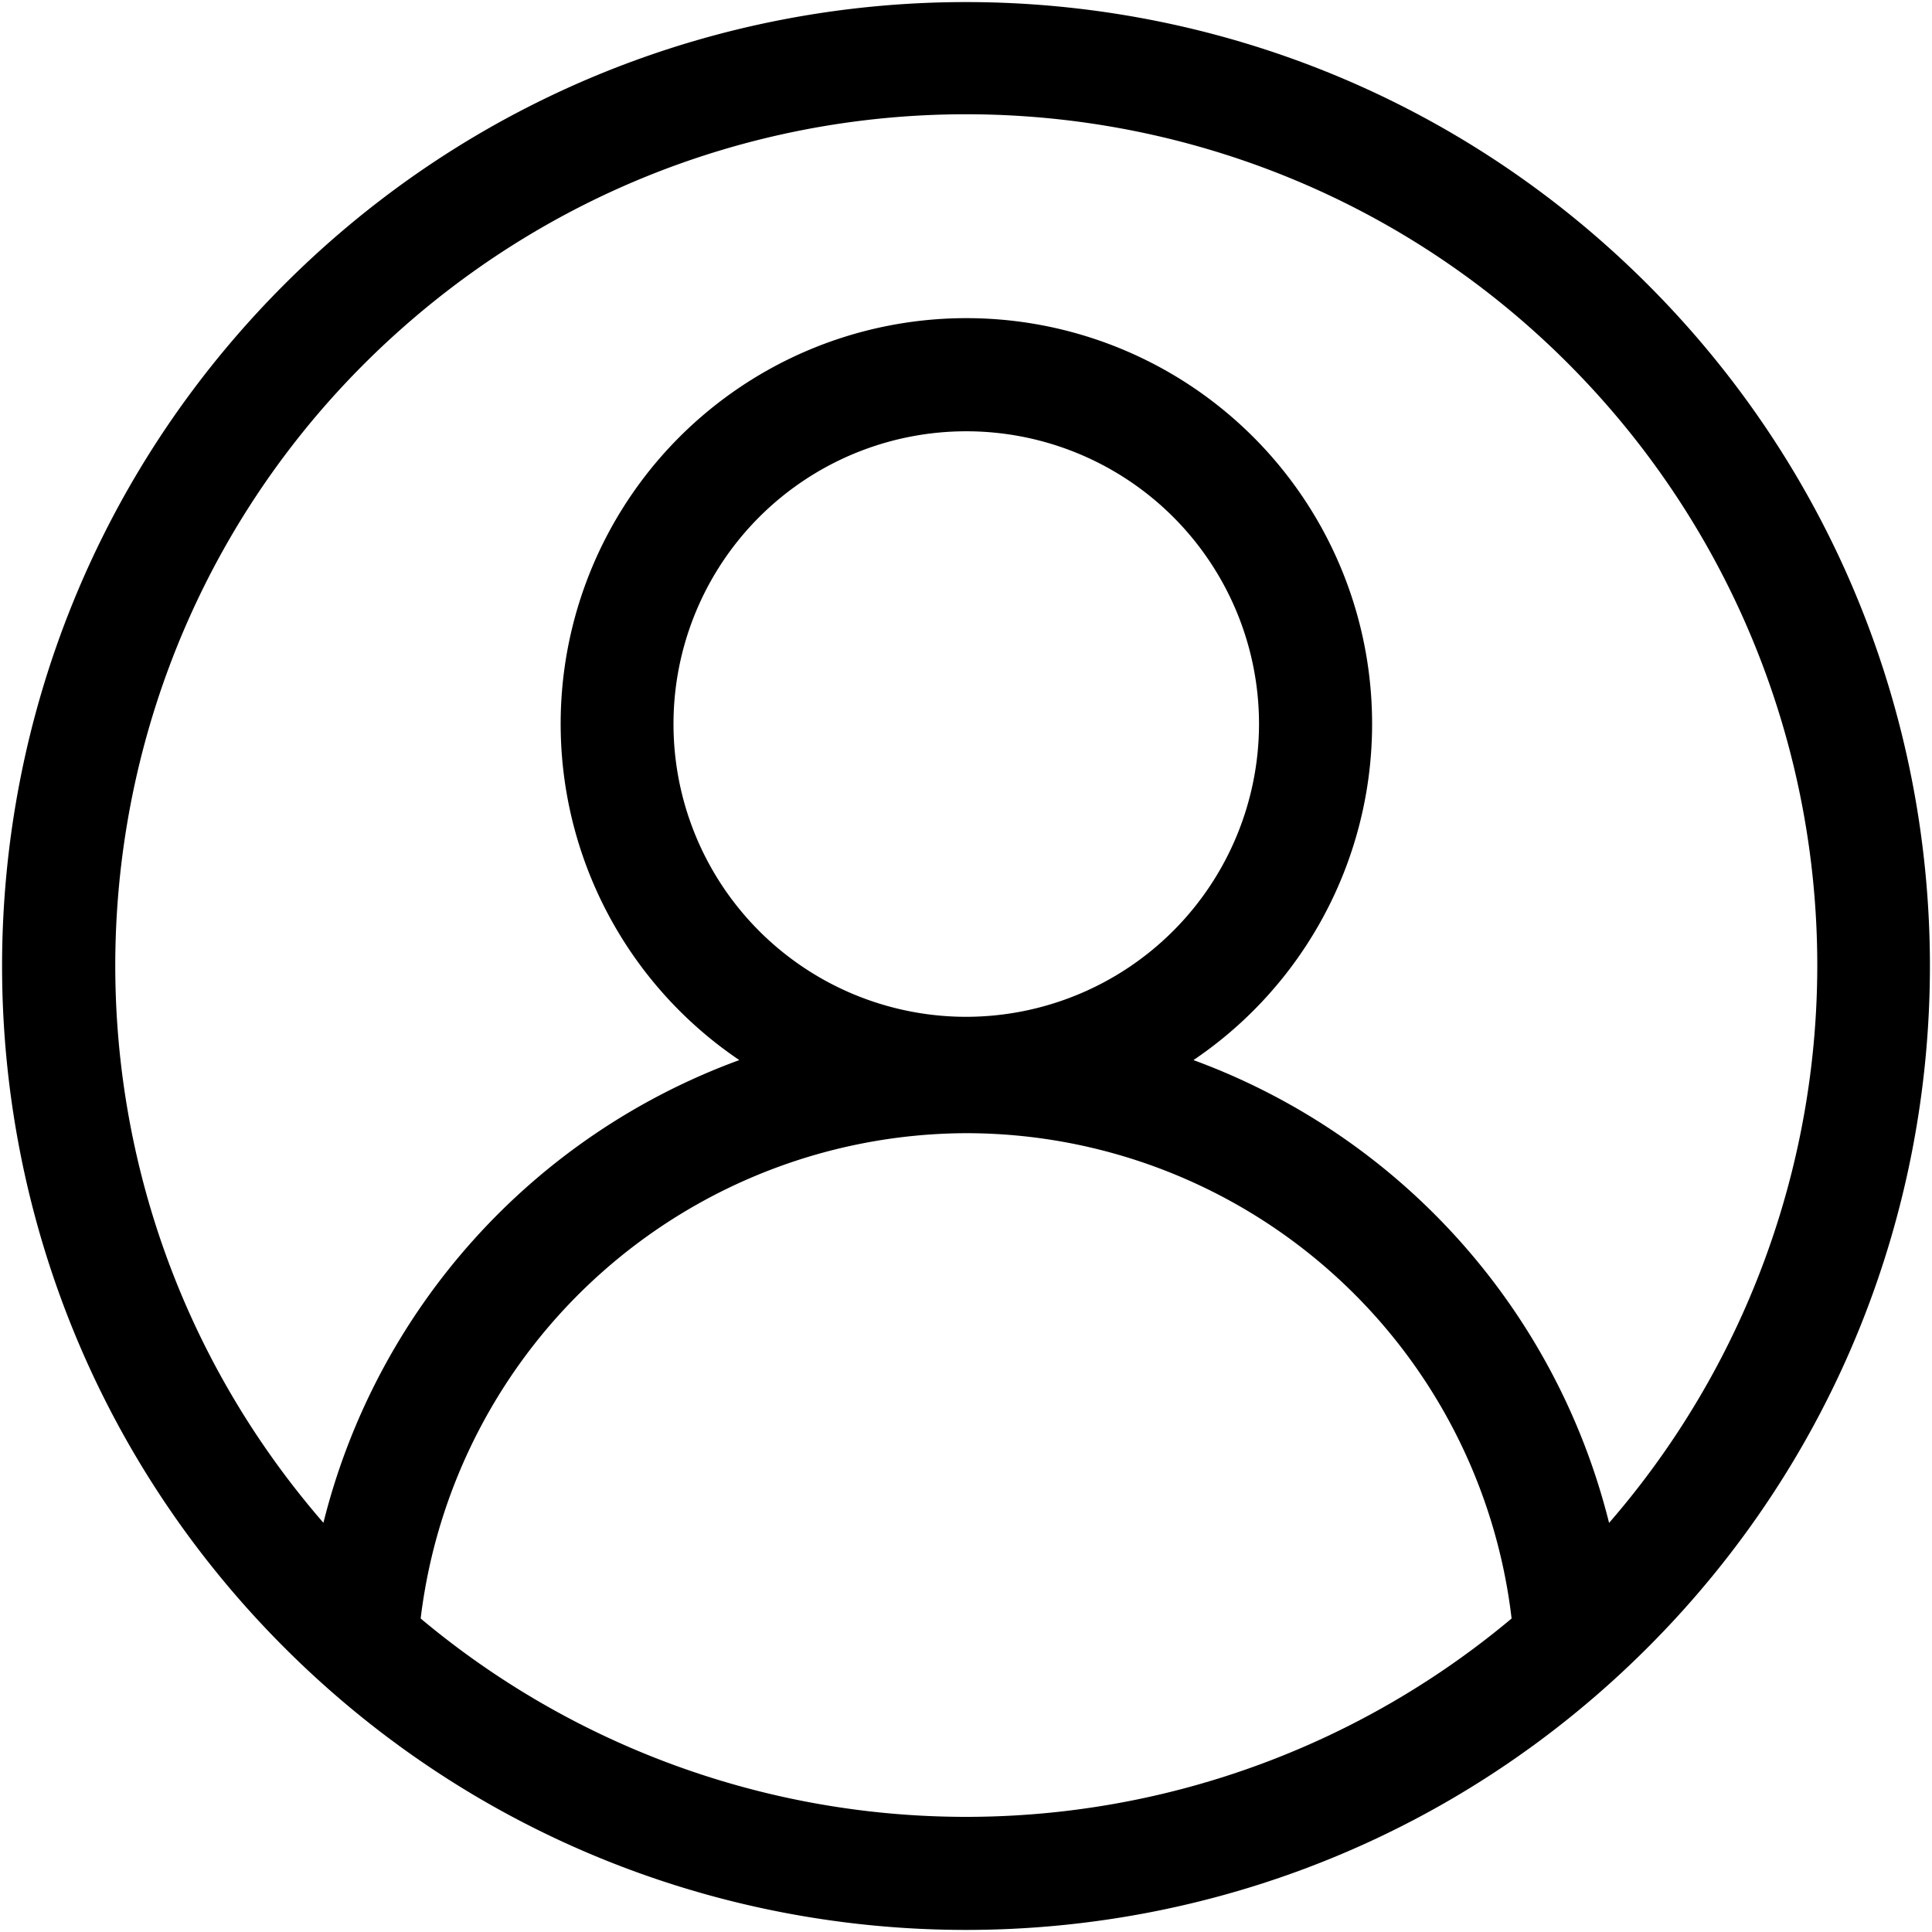
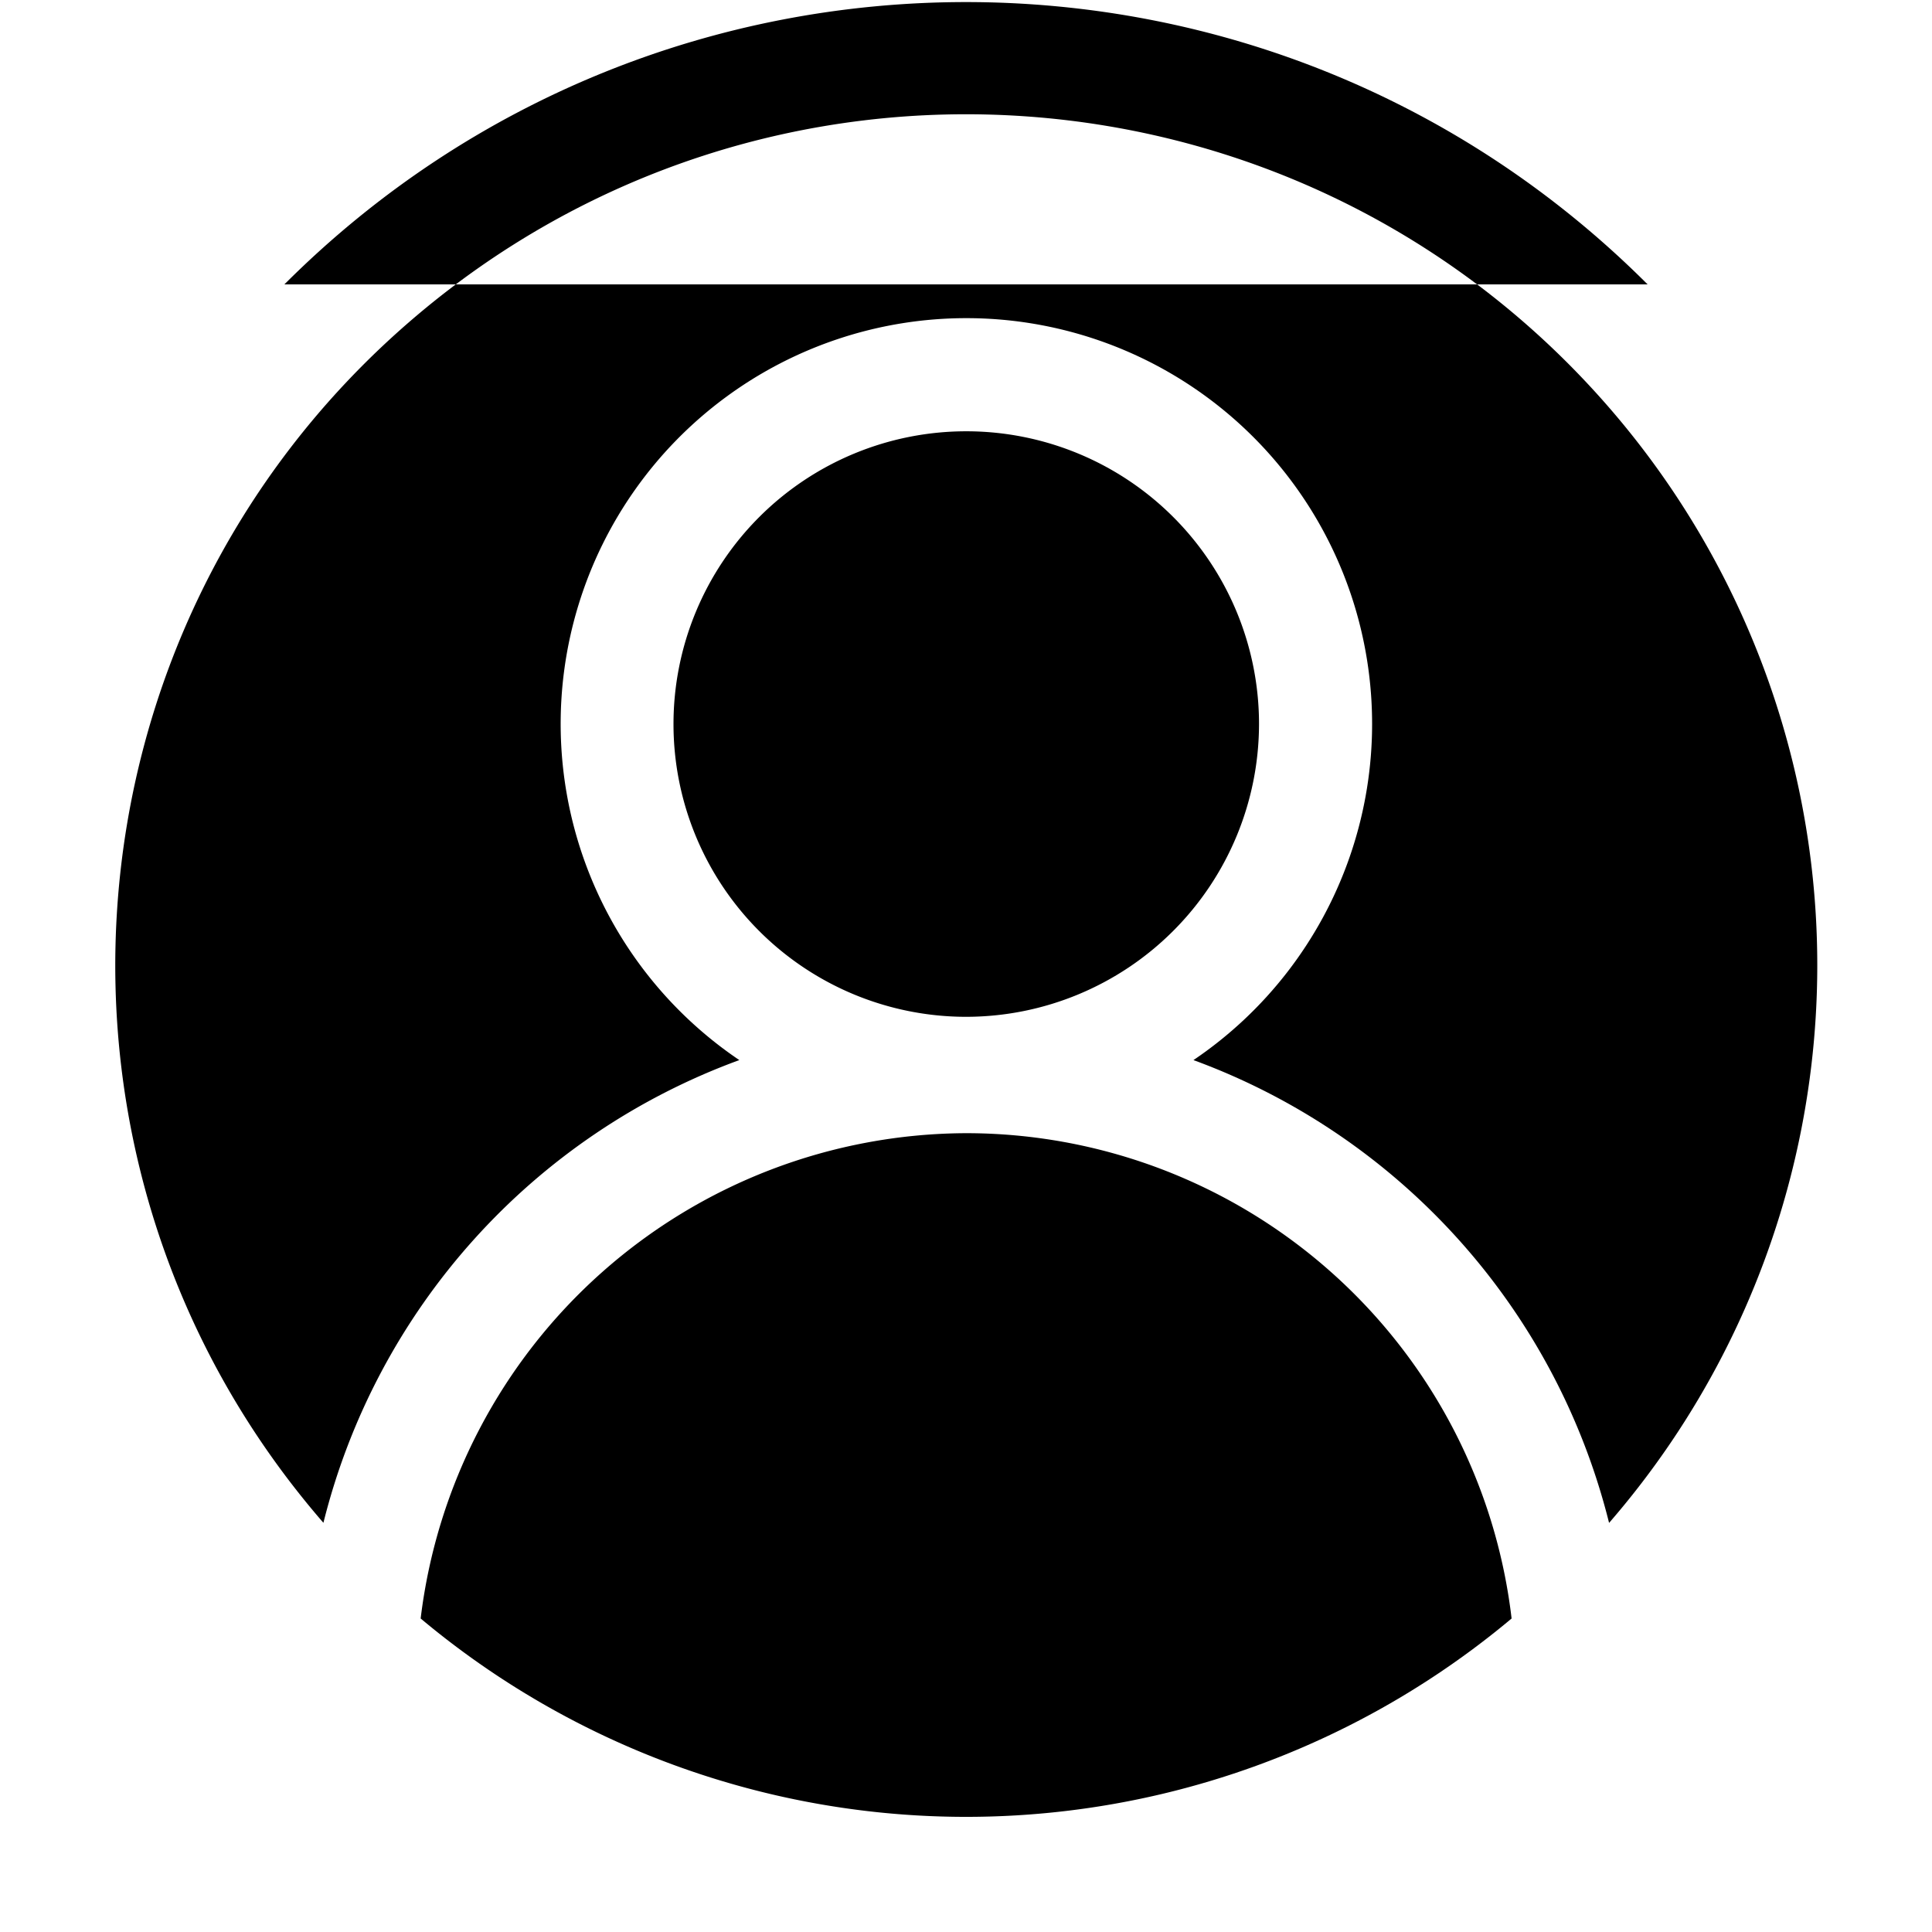
<svg xmlns="http://www.w3.org/2000/svg" width="30" height="30">
-   <path fill="currentColor" d="M25.584 4.416c-5.845-5.845-15.323-5.845-21.168 0s-5.845 15.323 0 21.168 15.323 5.845 21.168 0 5.845-15.323 0-21.168M6.532 25.132a8.563 8.563 0 018.472-7.536 8.531 8.531 0 018.468 7.536 13.186 13.186 0 01-16.94 0m8.472-9.343a4.546 4.546 0 114.546-4.546 4.552 4.552 0 01-4.546 4.546m9.982 7.86a10.311 10.311 0 00-6.454-7.188 6.3 6.3 0 10-7.052 0 10.3 10.3 0 00-6.458 7.185C.24 18.133.833 9.787 6.347 5.006S20.205.817 24.987 6.33a13.214 13.214 0 010 17.316" />
+   <path fill="currentColor" d="M25.584 4.416c-5.845-5.845-15.323-5.845-21.168 0M6.532 25.132a8.563 8.563 0 018.472-7.536 8.531 8.531 0 018.468 7.536 13.186 13.186 0 01-16.94 0m8.472-9.343a4.546 4.546 0 114.546-4.546 4.552 4.552 0 01-4.546 4.546m9.982 7.86a10.311 10.311 0 00-6.454-7.188 6.3 6.3 0 10-7.052 0 10.3 10.3 0 00-6.458 7.185C.24 18.133.833 9.787 6.347 5.006S20.205.817 24.987 6.33a13.214 13.214 0 010 17.316" />
</svg>